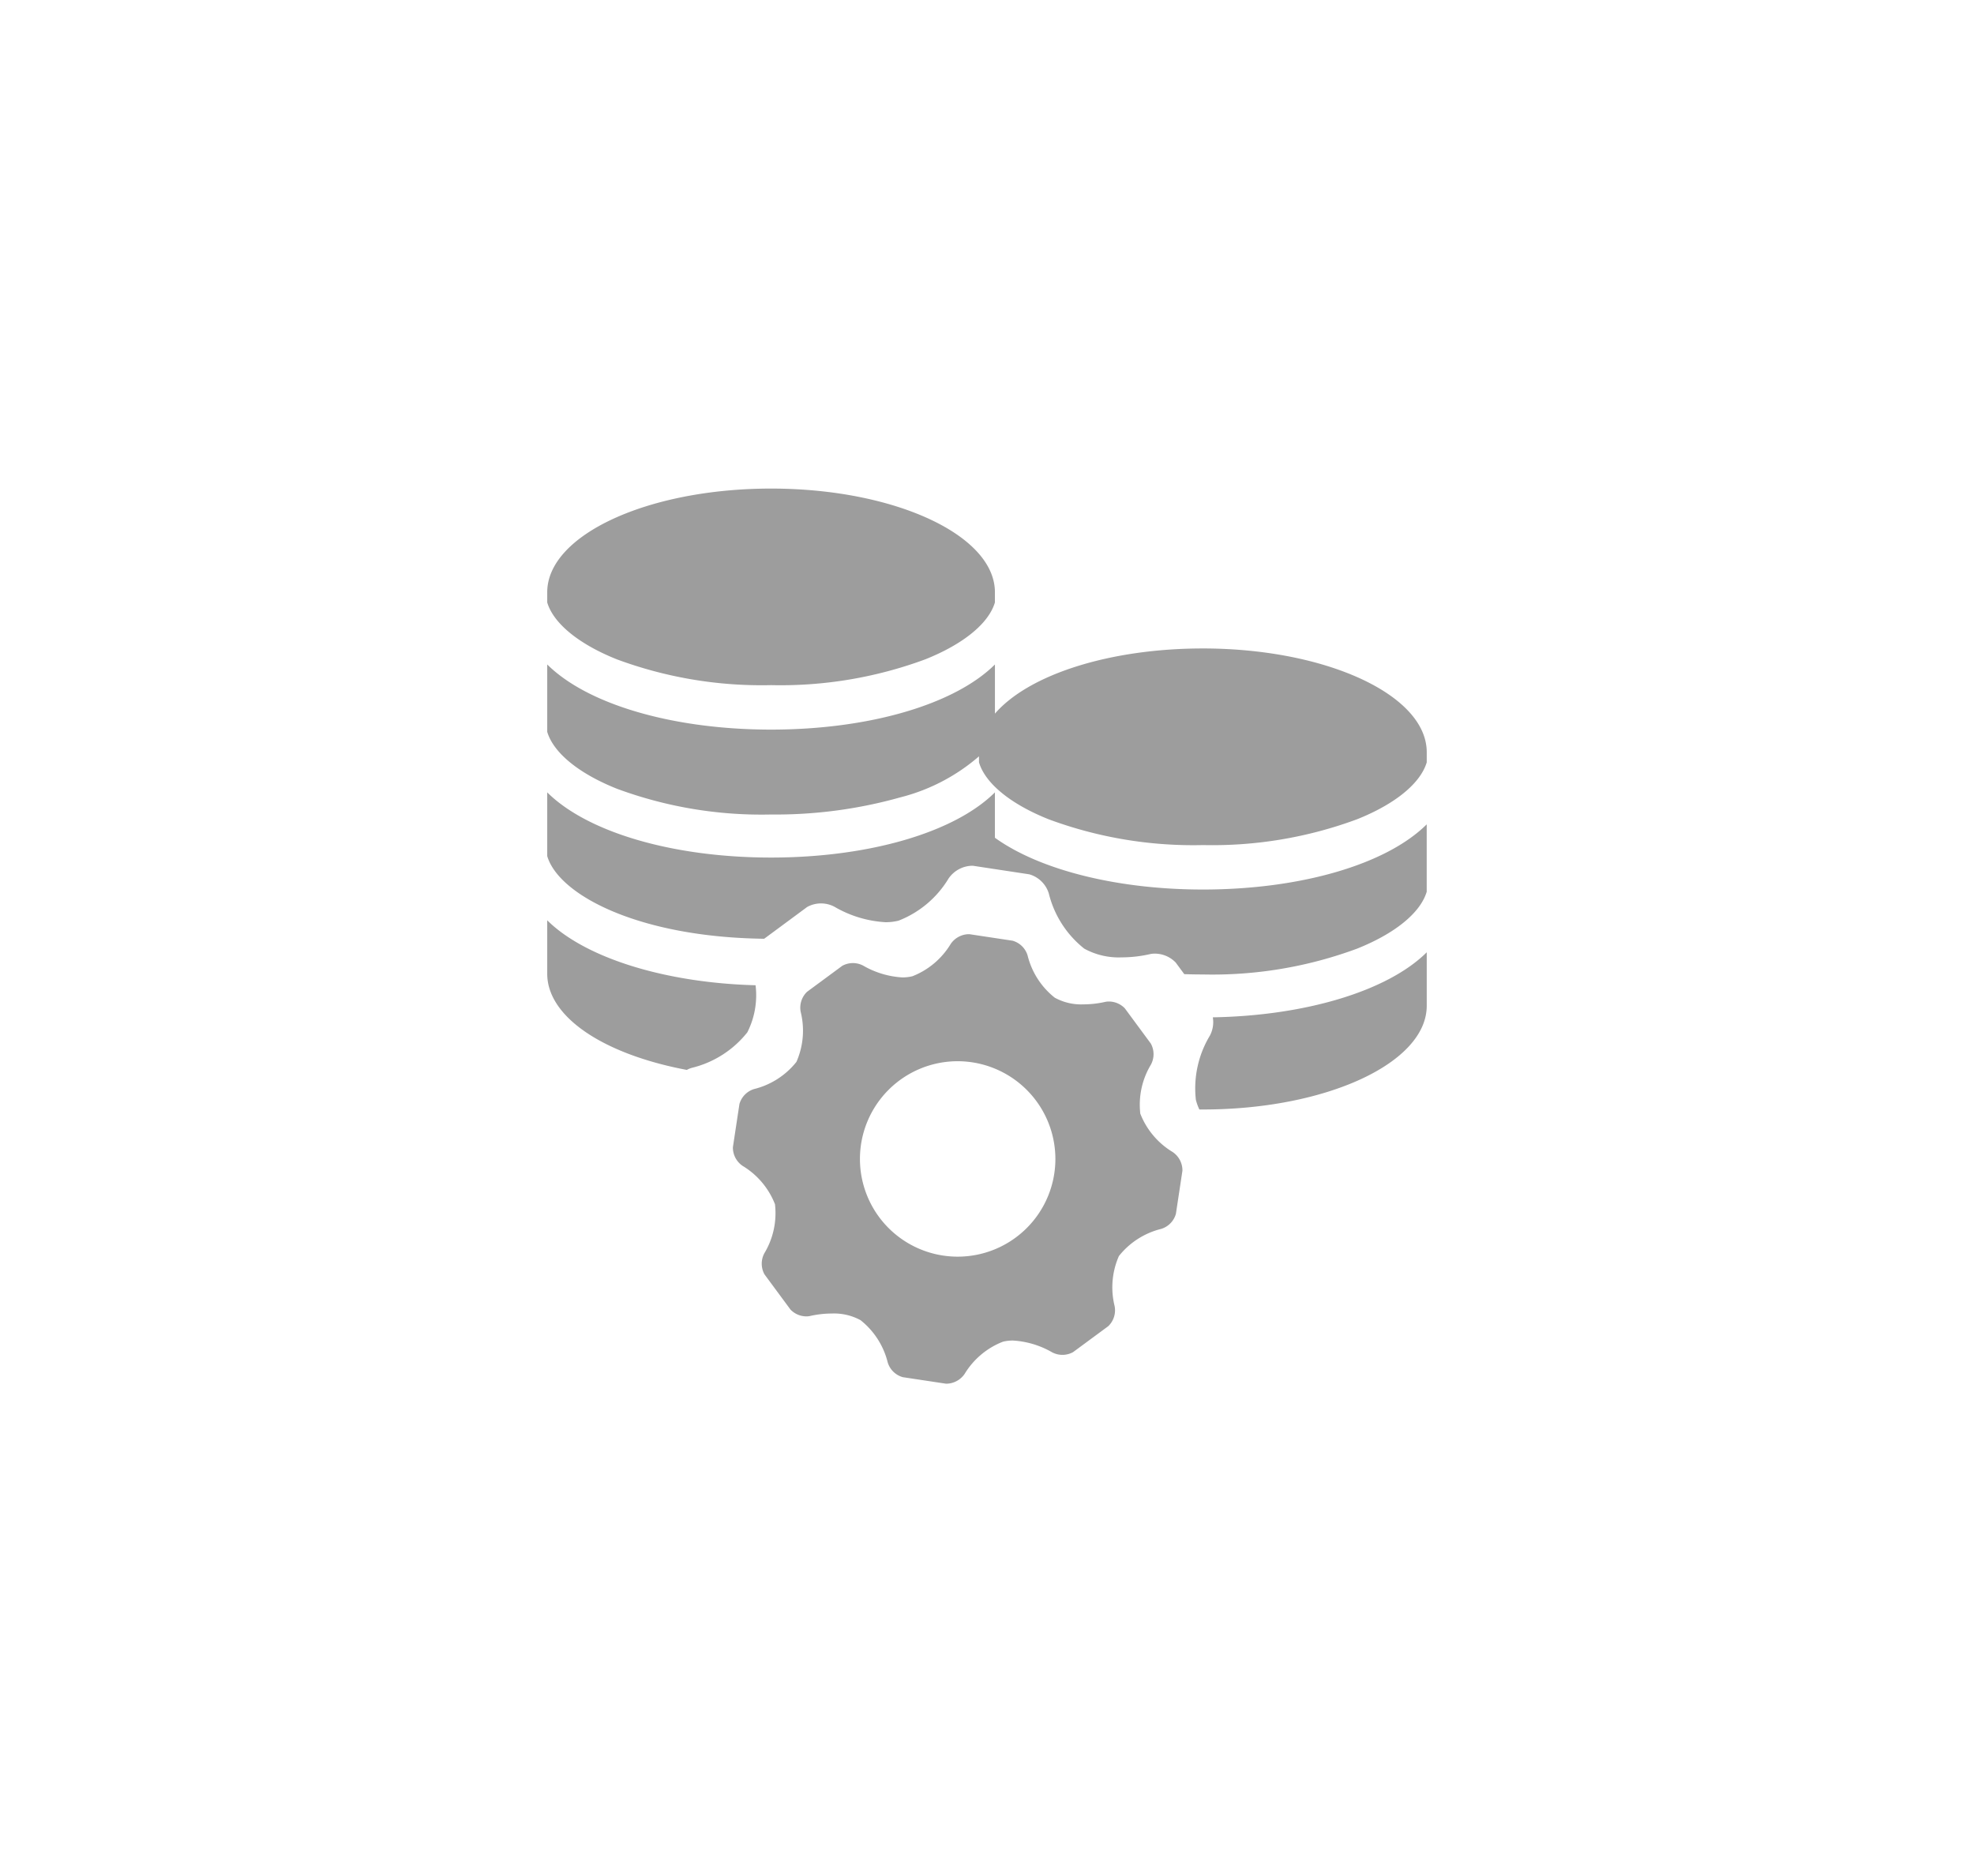
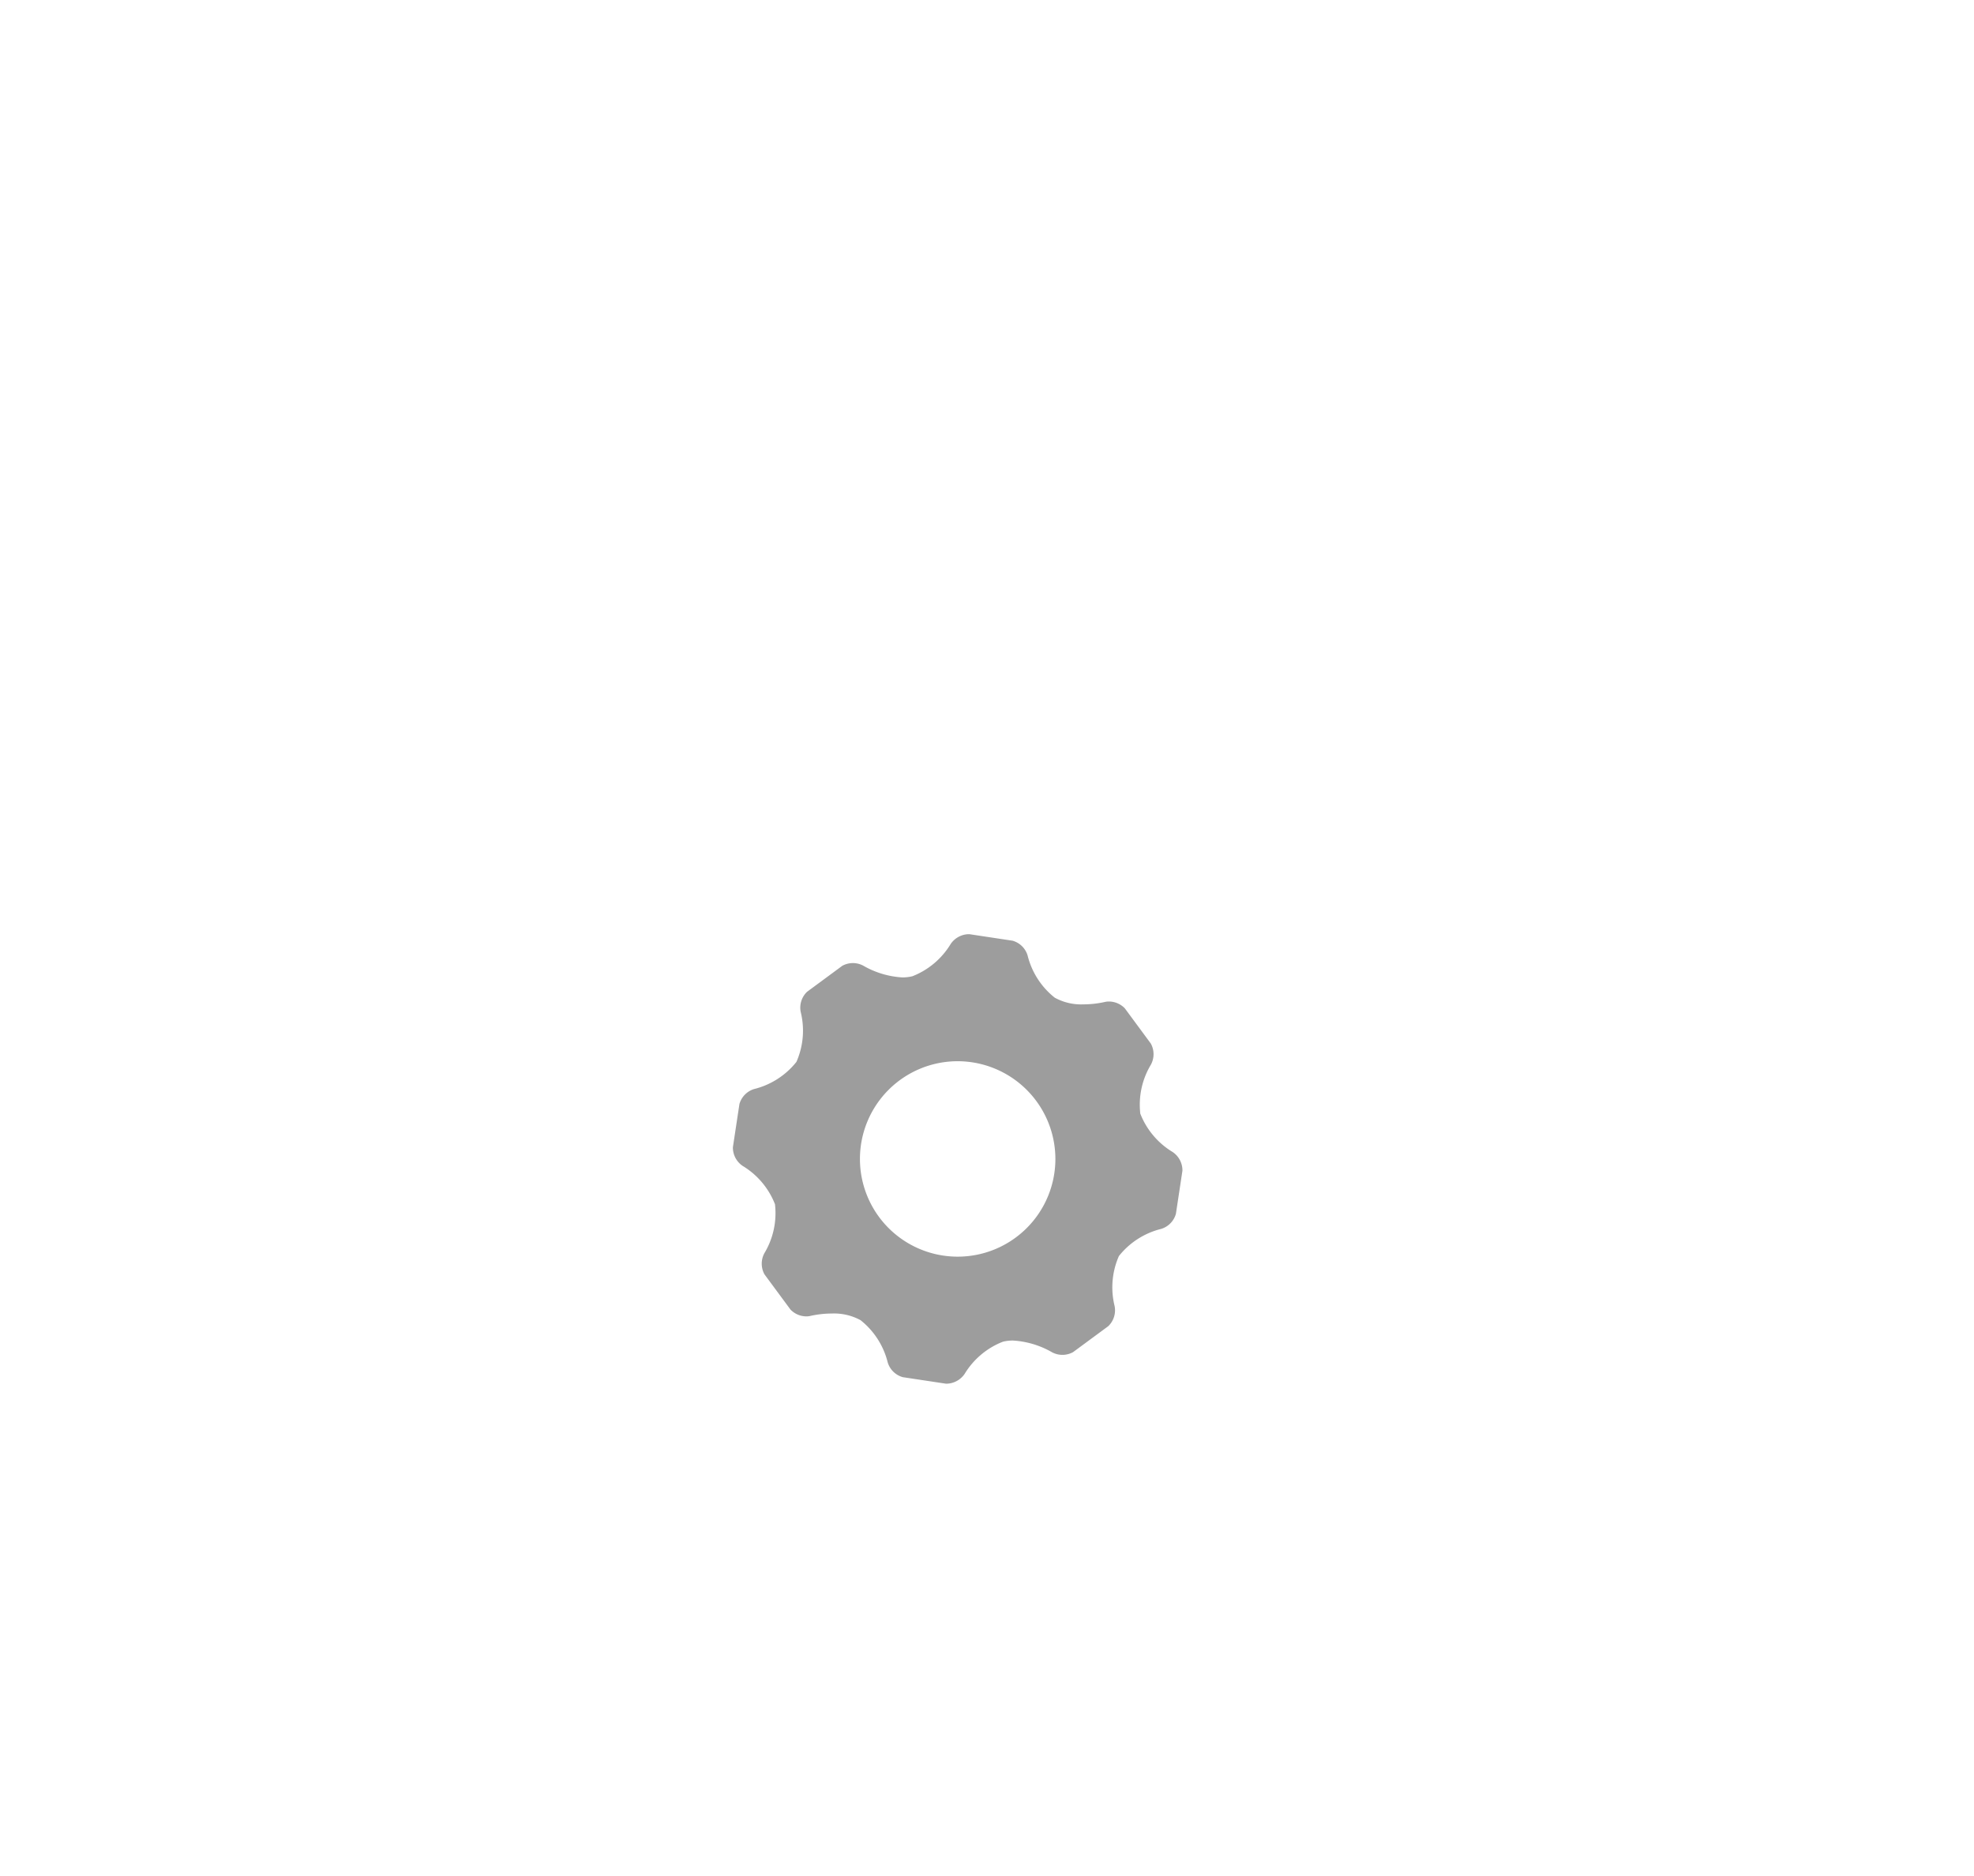
<svg xmlns="http://www.w3.org/2000/svg" width="101" height="96" viewBox="0 0 101 96">
  <g id="bet_settings_icon_off" transform="translate(-7665 4678)">
    <g id="Group_3191" data-name="Group 3191" transform="translate(-33.001 -149.7)">
-       <path id="Subtraction_4" data-name="Subtraction 4" d="M33.545,31.771h-.178a2.65,2.65,0,0,1-.179-.494A5.228,5.228,0,0,1,33.9,28a1.463,1.463,0,0,0,.154-.945C38.819,26.973,43.014,25.7,45,23.728v2.737C45,29.39,39.861,31.771,33.545,31.771ZM26.366,30.6h0a7.532,7.532,0,0,1-3.805-2.63A6.528,6.528,0,0,1,26.364,30.6Zm-19.22-.853C2.806,28.929,0,27,0,24.827V22.091c1.939,1.922,6.023,3.2,10.66,3.323a4.2,4.2,0,0,1-.421,2.408,5.187,5.187,0,0,1-2.819,1.813,1.12,1.12,0,0,0-.275.11Zm9.342-.151,0,0a6.49,6.49,0,0,1,4.483-1.814A13.124,13.124,0,0,1,16.492,29.6Zm17.056-4.734c-.317,0-.636-.005-.949-.016l-.439-.594a1.484,1.484,0,0,0-1.075-.456,1.135,1.135,0,0,0-.266.031,6.516,6.516,0,0,1-1.431.16,3.659,3.659,0,0,1-1.906-.446,5.179,5.179,0,0,1-1.813-2.819,1.465,1.465,0,0,0-1-.984L21.782,19.3l-.068,0a1.5,1.5,0,0,0-1.179.652,5.186,5.186,0,0,1-2.562,2.158,2.726,2.726,0,0,1-.668.078A5.836,5.836,0,0,1,14.7,21.4a1.467,1.467,0,0,0-1.4.009L11.1,23.035C4.682,22.956.591,20.8,0,18.806V15.545C2.071,17.6,6.459,18.88,11.454,18.88s9.385-1.278,11.452-3.335v2.322c2.307,1.658,6.284,2.649,10.638,2.649,4.994,0,9.383-1.278,11.455-3.335v3.447c-.319,1.076-1.62,2.139-3.57,2.916A21.306,21.306,0,0,1,33.545,24.862Zm0-6.62a21.3,21.3,0,0,1-7.883-1.318c-1.95-.777-3.251-1.84-3.57-2.916V13.7a9.8,9.8,0,0,1-4.025,2.1,23.561,23.561,0,0,1-6.612.877,21.316,21.316,0,0,1-7.883-1.316C1.621,14.585.32,13.523,0,12.447V9c2.071,2.055,6.459,3.333,11.453,3.333S20.838,11.056,22.907,9v2.516c1.754-2.026,5.931-3.335,10.638-3.335C39.861,8.182,45,10.562,45,13.487v.52c-.319,1.076-1.62,2.139-3.57,2.916A21.306,21.306,0,0,1,33.545,18.241ZM11.454,10.058A21.316,21.316,0,0,1,3.571,8.741C1.621,7.964.32,6.9,0,5.828V5.306C0,2.381,5.139,0,11.454,0s11.452,2.38,11.452,5.305v.521c-.318,1.075-1.618,2.137-3.569,2.914A21.319,21.319,0,0,1,11.454,10.058Z" transform="translate(7726 -4503.301)" fill="#9d9d9d" />
      <g id="Group_3190" data-name="Group 3190" transform="translate(1273 -7654)">
        <path id="Subtraction_1" data-name="Subtraction 1" d="M11.952,23,11.9,23,9.69,22.666a1.123,1.123,0,0,1-.769-.754,3.978,3.978,0,0,0-1.39-2.162,2.827,2.827,0,0,0-1.465-.34,5.07,5.07,0,0,0-1.1.122.852.852,0,0,1-.2.024,1.131,1.131,0,0,1-.821-.35l-1.329-1.8a1.133,1.133,0,0,1-.008-1.078,3.972,3.972,0,0,0,.545-2.51A3.98,3.98,0,0,0,1.5,11.857,1.131,1.131,0,0,1,1,10.9l.334-2.208a1.12,1.12,0,0,1,.754-.769A3.986,3.986,0,0,0,4.251,6.533a3.968,3.968,0,0,0,.217-2.558,1.128,1.128,0,0,1,.327-1.028l1.8-1.328a1.127,1.127,0,0,1,1.077-.007,4.524,4.524,0,0,0,2,.6,2.125,2.125,0,0,0,.512-.06A3.974,3.974,0,0,0,12.143.5a1.148,1.148,0,0,1,.9-.5L13.1,0l2.21.334a1.12,1.12,0,0,1,.768.754,3.968,3.968,0,0,0,1.39,2.161,2.808,2.808,0,0,0,1.462.342,5.048,5.048,0,0,0,1.1-.123.858.858,0,0,1,.2-.023,1.137,1.137,0,0,1,.824.35l1.328,1.8a1.13,1.13,0,0,1,.007,1.078,3.972,3.972,0,0,0-.544,2.511A3.983,3.983,0,0,0,23.5,11.146a1.132,1.132,0,0,1,.5.957l-.334,2.208a1.123,1.123,0,0,1-.754.769,3.981,3.981,0,0,0-2.163,1.39,3.987,3.987,0,0,0-.218,2.561,1.127,1.127,0,0,1-.326,1.027l-1.8,1.327a1.13,1.13,0,0,1-1.077.007,4.525,4.525,0,0,0-2-.6,2.118,2.118,0,0,0-.511.059A3.981,3.981,0,0,0,12.856,22.5,1.151,1.151,0,0,1,11.952,23ZM12.5,6.5a5,5,0,1,0,5,5A5.006,5.006,0,0,0,12.5,6.5Z" transform="translate(6461.5 3173.5)" fill="#9d9d9d" />
      </g>
    </g>
    <g id="Group_3192" data-name="Group 3192" transform="translate(-971 47)">
-       <rect id="Rectangle_2740" data-name="Rectangle 2740" width="101" height="96" transform="translate(8636 -4725)" fill="none" />
-     </g>
+       </g>
  </g>
</svg>